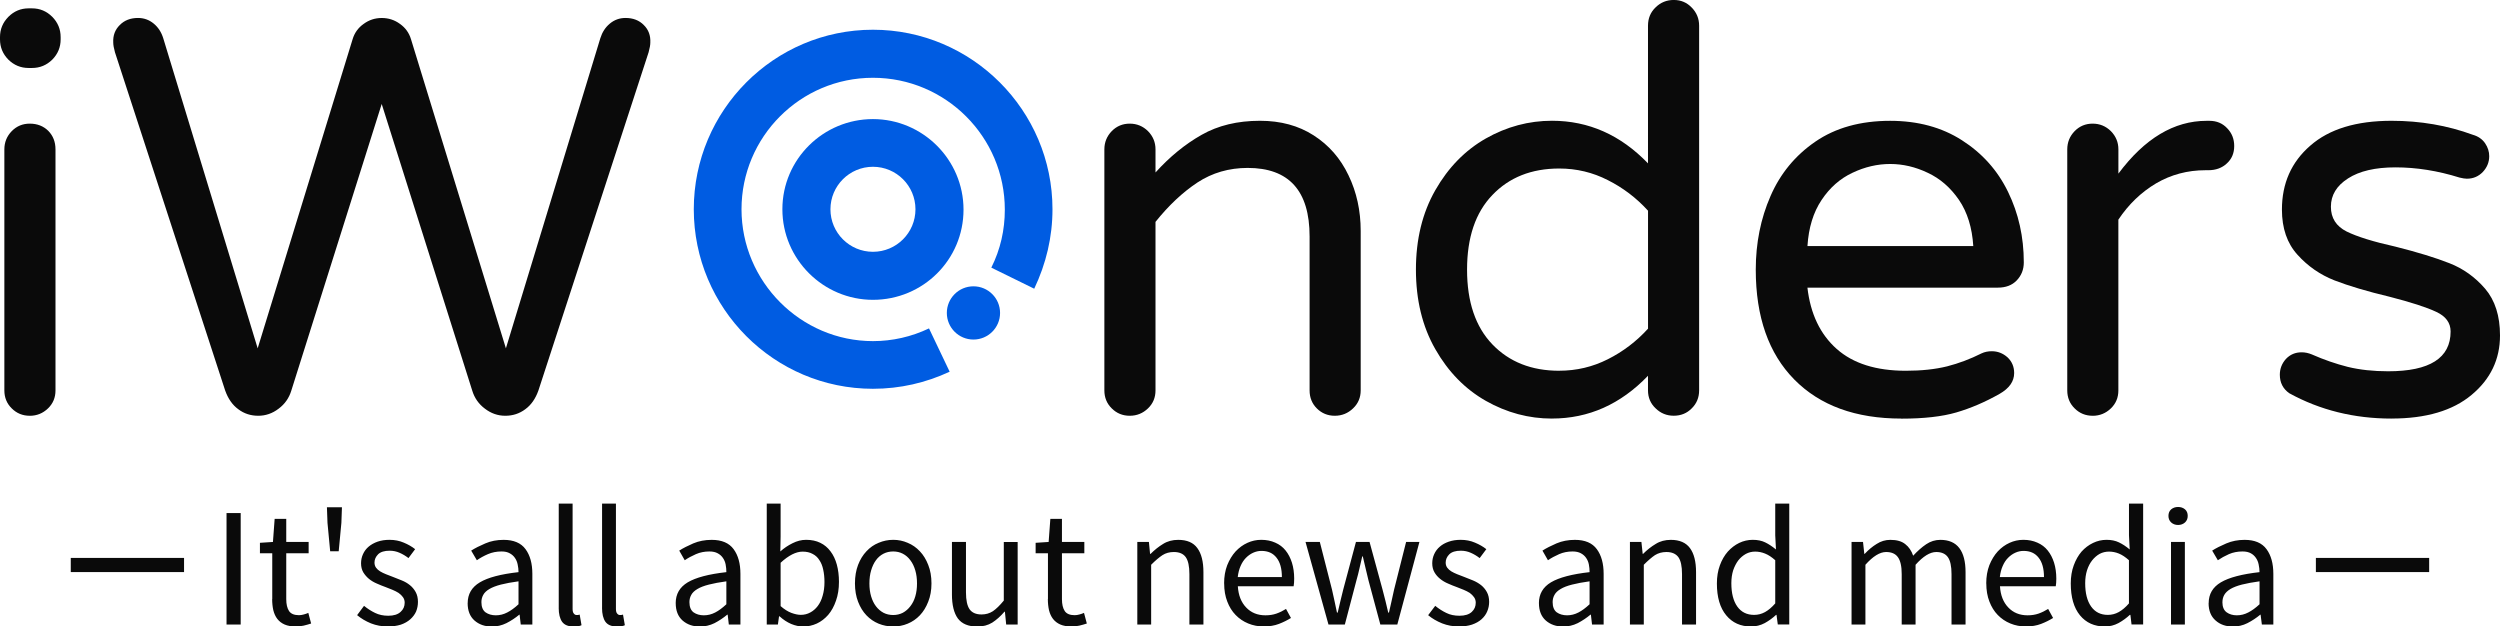
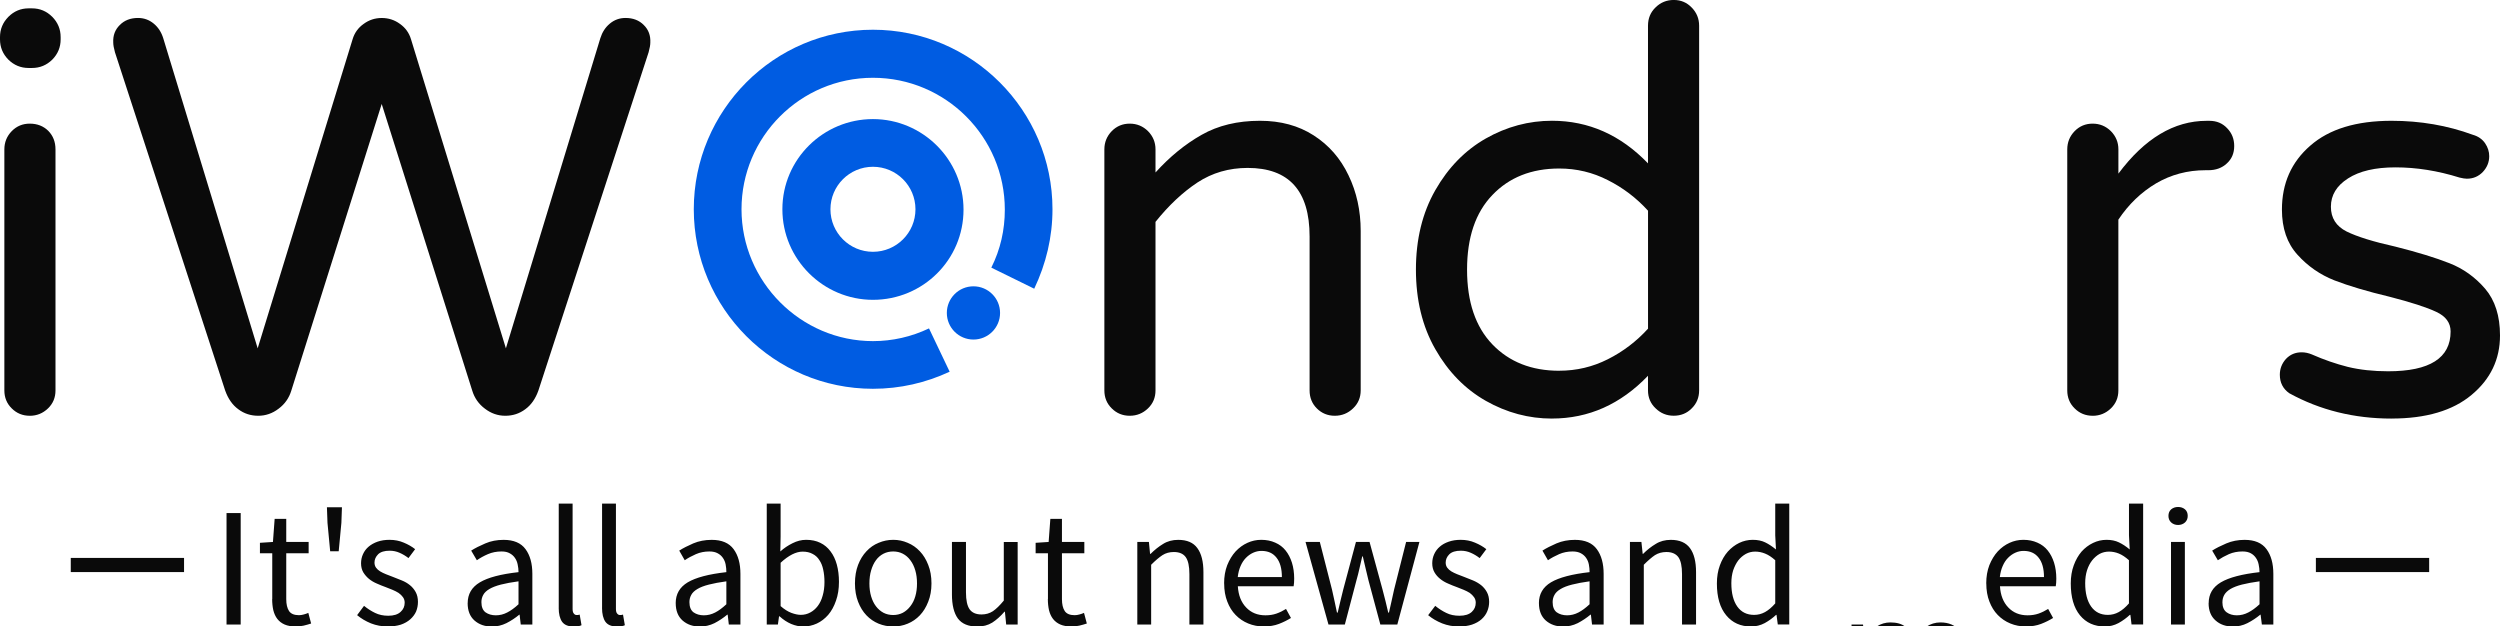
<svg xmlns="http://www.w3.org/2000/svg" id="Layer_2" data-name="Layer 2" viewBox="0 0 762.7 191.13">
  <defs>
    <style>
      .cls-1 {
        fill: rgba(0, 92, 226, 0);
      }

      .cls-2 {
        fill: #005ce2;
      }

      .cls-3 {
        fill: #0a0a0a;
      }
    </style>
  </defs>
  <g id="Layer_1-2" data-name="Layer 1">
    <g>
      <g>
        <path class="cls-3" d="M8.73,20.74c-2.39,0-4.45-.85-6.18-2.55-1.7-1.73-2.55-3.79-2.55-6.18h0v-.69c0-2.39.85-4.45,2.55-6.18,1.73-1.73,3.79-2.59,6.18-2.59h1.04c2.39,0,4.45.86,6.18,2.59,1.7,1.73,2.55,3.79,2.55,6.18h0v.69c0,2.39-.85,4.45-2.55,6.18-1.73,1.7-3.79,2.55-6.18,2.55h-1.04ZM9.07,126.84c-2.16,0-3.99-.75-5.49-2.25-1.5-1.47-2.25-3.3-2.25-5.49h0V45.58c0-2.16.75-4.02,2.25-5.57,1.5-1.53,3.33-2.29,5.49-2.29h0c2.28,0,4.16.73,5.66,2.2,1.47,1.5,2.2,3.38,2.2,5.66h0v73.53c0,2.19-.76,4.02-2.29,5.49-1.56,1.5-3.41,2.25-5.57,2.25h0Z" />
        <path class="cls-3" d="M78.79,126.84c-2.3,0-4.33-.66-6.09-1.99-1.79-1.3-3.12-3.21-4.02-5.75h0L35.07,15.94c-.35-1.27-.52-2.25-.52-2.94h0c-.12-2.16.55-3.95,1.99-5.36,1.41-1.44,3.27-2.16,5.57-2.16h0c1.81,0,3.41.58,4.8,1.73,1.35,1.12,2.32,2.61,2.89,4.45h0l28.81,94.61L107.56,12.01c.58-1.96,1.7-3.53,3.37-4.71,1.64-1.21,3.48-1.81,5.53-1.81h0c2.07,0,3.93.6,5.57,1.81,1.67,1.18,2.79,2.75,3.37,4.71h0l28.94,94.26,28.81-94.61c.58-1.84,1.54-3.33,2.89-4.45,1.38-1.15,2.98-1.73,4.8-1.73h0c2.3,0,4.16.72,5.57,2.16,1.44,1.41,2.1,3.2,1.99,5.36h0c0,.69-.17,1.67-.52,2.94h0l-33.61,103.16c-.89,2.53-2.23,4.45-4.02,5.75-1.76,1.32-3.79,1.99-6.09,1.99h0c-2.28,0-4.35-.72-6.22-2.16-1.9-1.41-3.2-3.27-3.89-5.57h0l-27.6-87.39-27.56,87.39c-.69,2.3-1.99,4.16-3.89,5.57-1.87,1.44-3.95,2.16-6.22,2.16h0Z" />
        <g>
-           <rect class="cls-1" x="211.67" y="9.07" width="109.43" height="109.54" />
          <path class="cls-2" d="M266.32,91.47c-15.15,0-27.63-12.36-27.63-27.63s12.48-27.51,27.63-27.51,27.63,12.36,27.63,27.63-12.36,27.51-27.63,27.51ZM266.32,50.88c-7.15,0-12.97,5.81-12.97,12.97s5.81,12.97,12.97,12.97,12.97-5.81,12.97-12.97-5.81-12.97-12.97-12.97h0Z" />
          <circle class="cls-2" cx="296.98" cy="95.47" r="8.12" />
          <path class="cls-2" d="M266.32,118.61c-30.18,0-54.66-24.6-54.66-54.77s24.49-54.77,54.66-54.77,54.77,24.6,54.77,54.77c0,8.48-1.94,16.6-5.57,24.24l-13.09-6.43c2.79-5.57,4.12-11.51,4.12-17.69,0-22.18-18.05-40.23-40.23-40.23s-40.1,18.05-40.1,40.11,18.05,40.23,40.11,40.23c5.91,0,11.75-1.33,17.09-3.88l6.3,13.21c-7.27,3.39-15.14,5.21-23.39,5.21h0Z" />
        </g>
        <path class="cls-3" d="M344.66,126.84c-2.16,0-3.99-.75-5.49-2.25-1.5-1.47-2.25-3.3-2.25-5.49h0V45.58c0-2.16.75-4.02,2.25-5.57,1.5-1.53,3.33-2.29,5.49-2.29h0c2.16,0,4.02.76,5.57,2.29,1.53,1.56,2.29,3.41,2.29,5.57h0v7.04c4.35-4.81,9.04-8.64,14.08-11.49,5.01-2.85,10.94-4.28,17.8-4.28h0c6.31,0,11.76,1.48,16.37,4.45,4.64,2.97,8.18,7.03,10.63,12.18,2.48,5.13,3.72,10.79,3.72,16.98h0v48.64c0,2.19-.78,4.02-2.33,5.49-1.56,1.5-3.41,2.25-5.57,2.25h0c-2.16,0-3.99-.75-5.49-2.25-1.47-1.47-2.2-3.3-2.2-5.49h0v-46.96c0-13.94-6.29-20.91-18.88-20.91h0c-5.7,0-10.81,1.48-15.34,4.45-4.52,3-8.78,7-12.79,12.01h0v51.41c0,2.19-.76,4.02-2.29,5.49-1.56,1.5-3.41,2.25-5.57,2.25h0Z" />
        <path class="cls-3" d="M473.48,127.7c-7.08,0-13.81-1.8-20.17-5.4-6.34-3.6-11.48-8.86-15.42-15.77-3.95-6.91-5.92-15-5.92-24.28h0c0-9.24,1.97-17.32,5.92-24.24,3.95-6.91,9.09-12.17,15.42-15.77,6.36-3.6,13.09-5.4,20.17-5.4h0c11.17,0,20.94,4.33,29.29,13h0V7.86c0-2.28.78-4.15,2.33-5.62,1.53-1.5,3.37-2.25,5.53-2.25h0c2.19,0,4.02.78,5.49,2.33,1.5,1.53,2.25,3.37,2.25,5.53h0v111.24c0,2.19-.75,4.02-2.25,5.49-1.47,1.5-3.3,2.25-5.49,2.25h0c-2.16,0-4-.75-5.53-2.25-1.56-1.47-2.33-3.3-2.33-5.49h0v-4.45c-8.35,8.7-18.12,13.05-29.29,13.05h0ZM475.69,113.1c5.27,0,10.21-1.17,14.82-3.5,4.64-2.33,8.73-5.44,12.27-9.33h0v-35.99c-3.54-3.89-7.63-7-12.27-9.33-4.61-2.36-9.55-3.54-14.82-3.54h0c-8.44,0-15.24,2.69-20.39,8.08-5.16,5.36-7.73,12.95-7.73,22.77h0c0,9.85,2.58,17.45,7.73,22.81,5.16,5.36,11.95,8.04,20.39,8.04h0Z" />
-         <path class="cls-3" d="M580.06,127.7c-13.94,0-24.83-3.97-32.66-11.92-7.83-7.95-11.75-19.12-11.75-33.52h0c0-8.09,1.5-15.57,4.49-22.42,2.97-6.85,7.53-12.4,13.69-16.63s13.77-6.35,22.81-6.35h0c8.44,0,15.74,1.97,21.9,5.92,6.19,3.95,10.89,9.2,14.08,15.77,3.2,6.57,4.8,13.74,4.8,21.51h0c0,2.16-.72,3.99-2.16,5.49-1.41,1.47-3.33,2.2-5.75,2.2h-58.1c.92,8.01,3.9,14.24,8.94,18.71,5.01,4.44,12.04,6.65,21.08,6.65h0c4.78,0,8.97-.45,12.57-1.34,3.6-.92,7.11-2.25,10.54-3.97h0c.92-.43,1.96-.65,3.11-.65h0c1.81,0,3.41.62,4.8,1.86,1.35,1.27,2.03,2.87,2.03,4.8h0c0,2.53-1.48,4.65-4.45,6.35h0c-4.44,2.51-8.83,4.39-13.18,5.66-4.35,1.27-9.95,1.9-16.8,1.9h0ZM551.42,75.08h50.59c-.35-5.62-1.8-10.31-4.36-14.08-2.59-3.77-5.77-6.54-9.55-8.29-3.74-1.79-7.56-2.68-11.45-2.68h0c-3.89,0-7.72.89-11.49,2.68-3.77,1.76-6.91,4.52-9.42,8.29-2.53,3.77-3.97,8.47-4.32,14.08h0Z" />
        <path class="cls-3" d="M638.42,126.84c-2.16,0-3.99-.75-5.49-2.25-1.5-1.47-2.25-3.3-2.25-5.49h0V45.58c0-2.16.75-4.02,2.25-5.57,1.5-1.53,3.33-2.29,5.49-2.29h0c2.16,0,4.02.76,5.57,2.29,1.53,1.56,2.29,3.41,2.29,5.57h0v7.39c8.01-10.74,16.98-16.11,26.91-16.11h.86c2.19,0,3.99.75,5.4,2.25,1.44,1.47,2.16,3.28,2.16,5.44h0c0,2.19-.75,3.96-2.25,5.31-1.47,1.38-3.36,2.07-5.66,2.07h-.86c-5.47,0-10.5,1.34-15.08,4.02-4.55,2.71-8.38,6.39-11.49,11.06h0v52.1c0,2.19-.76,4.02-2.29,5.49-1.56,1.5-3.41,2.25-5.57,2.25h0Z" />
        <path class="cls-3" d="M729.61,127.7c-11.43,0-21.83-2.58-31.19-7.73h0c-1.93-1.35-2.89-3.24-2.89-5.66h0c0-1.81.62-3.41,1.86-4.8,1.27-1.35,2.87-2.03,4.8-2.03h0c1.04,0,2.07.22,3.11.65h0c3.66,1.61,7.32,2.88,10.97,3.8,3.66.89,7.76,1.34,12.31,1.34h0c12.7,0,19.05-4.05,19.05-12.14h0c0-2.65-1.47-4.65-4.41-6-2.91-1.38-7.68-2.92-14.3-4.62h0c-6.74-1.61-12.31-3.27-16.72-4.97-4.38-1.73-8.14-4.33-11.28-7.82-3.17-3.48-4.75-8.08-4.75-13.78h0c0-8.01,2.89-14.52,8.68-19.53,5.76-5.04,14.01-7.56,24.75-7.56h0c8.81,0,17.09,1.43,24.84,4.28h0c1.61.46,2.85,1.32,3.72,2.59.84,1.24,1.25,2.55,1.25,3.93h0c0,1.81-.65,3.41-1.94,4.8-1.32,1.38-2.95,2.07-4.88,2.07h0c-.58,0-1.32-.12-2.25-.35h0c-6.62-2.07-13.13-3.11-19.53-3.11h0c-6.16,0-10.99,1.12-14.47,3.37-3.48,2.22-5.23,5.1-5.23,8.64h0c0,3.43,1.6,5.95,4.8,7.56,3.2,1.58,8.16,3.12,14.9,4.62h0c6.74,1.7,12.23,3.38,16.46,5.05,4.2,1.64,7.83,4.23,10.89,7.78,3.02,3.54,4.54,8.29,4.54,14.26h0c0,7.29-2.89,13.33-8.68,18.14-5.76,4.81-13.9,7.21-24.41,7.21h0Z" />
      </g>
      <g>
        <rect class="cls-3" x="21.59" y="170.21" width="34.56" height="4.32" />
        <rect class="cls-3" x="706.53" y="170.21" width="34.56" height="4.32" />
-         <path class="cls-3" d="M69.11,190.53v-34h4.32v34h-4.32ZM83.06,182.75v-13.95h-3.76v-3.2l3.97-.26.52-7.04h3.54v7.04h6.83v3.46h-6.83v14c0,1.56.29,2.76.86,3.63.58.84,1.58,1.25,3.02,1.25h0c.46,0,.95-.07,1.47-.22.52-.14.98-.3,1.38-.48h0l.86,3.24c-.69.23-1.45.45-2.29.65-.81.17-1.6.26-2.38.26h0c-1.35,0-2.49-.2-3.41-.6-.92-.4-1.67-.98-2.25-1.73-.55-.72-.95-1.6-1.21-2.64-.23-1.04-.35-2.17-.35-3.41h0ZM100.73,168.19l-.82-8.68-.17-4.75h4.58l-.17,4.75-.82,8.68h-2.59ZM108.94,187.68l2.12-2.85c1.09.89,2.22,1.61,3.37,2.16,1.18.58,2.52.86,4.02.86h0c1.67,0,2.92-.39,3.76-1.17.84-.75,1.25-1.68,1.25-2.81h0c0-.63-.17-1.2-.52-1.68s-.79-.92-1.34-1.3c-.55-.35-1.17-.66-1.86-.95-.69-.26-1.38-.53-2.07-.82h0c-.89-.32-1.79-.68-2.68-1.08-.89-.37-1.7-.85-2.42-1.43-.69-.58-1.27-1.24-1.73-1.99-.46-.78-.69-1.7-.69-2.76h0c0-1.01.2-1.94.6-2.81.4-.89.98-1.66,1.73-2.29.75-.63,1.66-1.14,2.72-1.51,1.07-.37,2.28-.56,3.63-.56h0c1.58,0,3.04.29,4.36.86,1.32.55,2.48,1.21,3.46,1.99h0l-2.03,2.72c-.86-.66-1.76-1.2-2.68-1.6-.95-.43-1.97-.65-3.07-.65h0c-1.58,0-2.75.36-3.5,1.08-.75.75-1.12,1.6-1.12,2.55h0c0,.6.16,1.12.48,1.56.32.43.73.81,1.25,1.12s1.11.6,1.77.86c.69.26,1.4.53,2.12.82h0c.89.35,1.8.71,2.72,1.08.92.37,1.74.85,2.46,1.43.72.58,1.31,1.28,1.77,2.12s.69,1.83.69,2.98h0c0,1.04-.19,2.02-.56,2.94-.4.89-.99,1.68-1.77,2.38-.78.69-1.74,1.24-2.89,1.64-1.18.37-2.51.56-3.97.56h0c-1.81,0-3.53-.32-5.14-.95-1.61-.66-3.02-1.5-4.23-2.51h0ZM142.68,184.01h0c0-2.76,1.24-4.88,3.72-6.35,2.45-1.47,6.38-2.51,11.79-3.11h0c0-.78-.09-1.56-.26-2.33-.14-.75-.42-1.41-.82-1.99-.4-.6-.94-1.08-1.6-1.43-.63-.37-1.47-.56-2.51-.56h0c-1.5,0-2.88.27-4.15.82-1.27.55-2.39,1.17-3.37,1.86h0l-1.73-2.94c1.18-.75,2.62-1.48,4.32-2.2,1.67-.72,3.53-1.08,5.57-1.08h0c3.08,0,5.31.95,6.7,2.85,1.38,1.87,2.07,4.38,2.07,7.52h0v15.47h-3.54l-.35-3.02h-.09c-1.21,1.01-2.52,1.87-3.93,2.59-1.41.69-2.89,1.04-4.45,1.04h0c-2.13,0-3.9-.62-5.31-1.86-1.38-1.24-2.07-3-2.07-5.27ZM146.87,183.7h0c0,1.44.42,2.48,1.25,3.11.86.6,1.92.91,3.15.91h0c1.21,0,2.36-.29,3.46-.86,1.09-.55,2.25-1.38,3.46-2.51h0v-7c-2.13.29-3.92.62-5.36.99-1.44.37-2.61.82-3.5,1.34-.89.52-1.53,1.12-1.9,1.81-.37.66-.56,1.4-.56,2.2ZM170.46,185.43v-31.8h4.23v32.14c0,.69.13,1.17.39,1.43.23.29.5.43.82.43h.39c.12,0,.3-.04.56-.13h0l.56,3.24c-.29.14-.62.24-.99.3-.37.06-.86.09-1.47.09h0c-1.61,0-2.76-.48-3.46-1.43-.69-.98-1.04-2.4-1.04-4.28h0ZM183.68,185.43v-31.8h4.23v32.14c0,.69.13,1.17.39,1.43.23.29.5.43.82.43h.39c.12,0,.3-.04.56-.13h0l.56,3.24c-.29.14-.62.24-.99.3-.37.06-.86.09-1.47.09h0c-1.61,0-2.76-.48-3.46-1.43-.69-.98-1.04-2.4-1.04-4.28h0ZM206.14,184.01h0c0-2.76,1.22-4.88,3.67-6.35,2.48-1.47,6.41-2.51,11.79-3.11h0c0-.78-.07-1.56-.22-2.33-.14-.75-.42-1.41-.82-1.99-.4-.6-.94-1.08-1.6-1.43-.66-.37-1.51-.56-2.55-.56h0c-1.47,0-2.84.27-4.1.82-1.27.55-2.4,1.17-3.41,1.86h0l-1.68-2.94c1.18-.75,2.61-1.48,4.28-2.2,1.7-.72,3.57-1.08,5.62-1.08h0c3.08,0,5.31.95,6.7,2.85,1.38,1.87,2.07,4.38,2.07,7.52h0v15.47h-3.54l-.35-3.02h-.13c-1.21,1.01-2.51,1.87-3.89,2.59-1.41.69-2.89,1.04-4.45,1.04h0c-2.13,0-3.9-.62-5.31-1.86-1.38-1.24-2.07-3-2.07-5.27ZM210.33,183.7h0c0,1.44.42,2.48,1.25,3.11.86.6,1.92.91,3.15.91h0c1.21,0,2.36-.29,3.46-.86,1.07-.55,2.2-1.38,3.41-2.51h0v-7c-2.1.29-3.87.62-5.31.99-1.47.37-2.64.82-3.5,1.34-.89.52-1.53,1.12-1.9,1.81-.37.66-.56,1.4-.56,2.2ZM233.92,190.53v-36.89h4.23v10.02l-.09,4.58c1.12-1.01,2.36-1.84,3.72-2.51,1.35-.69,2.74-1.04,4.15-1.04h0c1.64,0,3.08.3,4.32.91,1.24.6,2.28,1.47,3.11,2.59.86,1.12,1.51,2.48,1.94,4.06.43,1.58.65,3.34.65,5.27h0c0,2.13-.3,4.05-.91,5.75-.58,1.7-1.37,3.14-2.38,4.32-1.01,1.15-2.16,2.03-3.46,2.64-1.32.6-2.71.91-4.15.91h0c-1.18,0-2.4-.26-3.67-.78-1.27-.55-2.45-1.32-3.54-2.33h-.17l-.35,2.51h-3.41ZM238.15,171.69v13.22c1.12.98,2.22,1.67,3.28,2.07,1.09.4,2.06.6,2.89.6h0c1.04,0,2-.24,2.89-.73.86-.46,1.61-1.11,2.25-1.94.66-.86,1.17-1.92,1.51-3.15.37-1.24.56-2.64.56-4.19h0c0-1.38-.13-2.65-.39-3.8-.23-1.12-.62-2.09-1.17-2.89-.52-.84-1.21-1.47-2.07-1.9-.84-.46-1.84-.69-3.02-.69h0c-2.04,0-4.29,1.14-6.74,3.41h0ZM260.83,178h0c0-2.13.32-4.02.95-5.66.63-1.64,1.48-3.02,2.55-4.15,1.07-1.15,2.3-2.02,3.72-2.59,1.41-.6,2.89-.91,4.45-.91h0c1.56,0,3.02.3,4.41.91,1.41.58,2.65,1.44,3.72,2.59,1.07,1.12,1.92,2.51,2.55,4.15.66,1.64.99,3.53.99,5.66h0c0,2.07-.33,3.93-.99,5.57-.63,1.64-1.48,3.02-2.55,4.15-1.07,1.12-2.3,1.97-3.72,2.55-1.38.58-2.85.86-4.41.86h0c-1.56,0-3.04-.29-4.45-.86-1.41-.58-2.65-1.43-3.72-2.55-1.07-1.12-1.92-2.51-2.55-4.15-.63-1.64-.95-3.5-.95-5.57ZM265.24,178h0c0,1.44.17,2.75.52,3.93.35,1.18.84,2.19,1.47,3.02.63.84,1.4,1.5,2.29,1.99.89.46,1.89.69,2.98.69h0c1.07,0,2.04-.23,2.94-.69.89-.49,1.66-1.15,2.29-1.99.66-.84,1.17-1.84,1.51-3.02.35-1.18.52-2.49.52-3.93h0c0-1.47-.17-2.79-.52-3.97-.35-1.21-.85-2.25-1.51-3.11-.63-.86-1.4-1.53-2.29-1.99-.89-.46-1.87-.69-2.94-.69h0c-1.09,0-2.09.23-2.98.69s-1.66,1.12-2.29,1.99c-.63.86-1.12,1.9-1.47,3.11-.35,1.18-.52,2.51-.52,3.97ZM290.42,181.28v-15.94h4.28v15.38c0,2.39.37,4.12,1.12,5.18.75,1.04,1.96,1.56,3.63,1.56h0c1.3,0,2.45-.33,3.46-.99,1.01-.69,2.12-1.77,3.33-3.24h0v-17.88h4.23v25.19h-3.5l-.39-3.93h-.13c-1.18,1.38-2.42,2.49-3.72,3.33-1.3.81-2.82,1.21-4.58,1.21h0c-2.71,0-4.68-.82-5.92-2.46-1.21-1.67-1.81-4.13-1.81-7.39h0ZM319.71,182.75v-13.95h-3.76v-3.2l3.97-.26.52-7.04h3.54v7.04h6.83v3.46h-6.83v14c0,1.56.29,2.76.86,3.63.58.84,1.58,1.25,3.02,1.25h0c.46,0,.95-.07,1.47-.22.52-.14.98-.3,1.38-.48h0l.86,3.24c-.69.23-1.45.45-2.29.65-.81.17-1.6.26-2.38.26h0c-1.35,0-2.49-.2-3.41-.6s-1.67-.98-2.25-1.73c-.55-.72-.95-1.6-1.21-2.64-.23-1.04-.35-2.17-.35-3.41h0ZM346.97,190.53v-25.19h3.54l.35,3.63h.17c1.21-1.21,2.48-2.22,3.8-3.02,1.32-.84,2.87-1.25,4.62-1.25h0c2.68,0,4.62.84,5.83,2.51,1.24,1.67,1.86,4.12,1.86,7.34h0v15.98h-4.28v-15.38c0-2.39-.37-4.12-1.12-5.18-.75-1.04-1.96-1.56-3.63-1.56h0c-1.32,0-2.48.32-3.46.95-1.01.66-2.16,1.64-3.46,2.94h0v18.23h-4.23ZM373.45,178h0c0-2.07.32-3.93.95-5.57.66-1.64,1.51-3.04,2.55-4.19,1.07-1.15,2.28-2.03,3.63-2.64,1.32-.6,2.72-.91,4.19-.91h0c1.58,0,3.01.29,4.28.86,1.27.55,2.32,1.34,3.15,2.38.84,1.04,1.48,2.28,1.94,3.72.46,1.47.69,3.1.69,4.88h0c0,.92-.06,1.7-.17,2.33h-17.02c.17,2.74,1.02,4.9,2.55,6.48,1.5,1.58,3.46,2.38,5.88,2.38h0c1.21,0,2.32-.17,3.33-.52,1.04-.37,2.02-.85,2.94-1.43h0l1.51,2.76c-1.12.69-2.35,1.3-3.67,1.81-1.35.52-2.89.78-4.62.78h0c-1.7,0-3.28-.3-4.75-.91-1.47-.6-2.75-1.47-3.84-2.59-1.09-1.12-1.94-2.49-2.55-4.1-.63-1.61-.95-3.46-.95-5.53ZM377.6,176.06h13.48c0-2.59-.55-4.56-1.64-5.92-1.07-1.38-2.59-2.07-4.58-2.07h0c-.89,0-1.74.19-2.55.56-.81.37-1.54.89-2.2,1.56s-1.21,1.5-1.64,2.51c-.43.98-.72,2.1-.86,3.37h0ZM405.29,190.53l-7-25.19h4.36l3.72,14.56c.29,1.21.55,2.39.78,3.54.26,1.12.5,2.28.73,3.46h.22c.26-1.18.53-2.35.82-3.5s.58-2.32.86-3.5h0l3.89-14.56h4.15l3.97,14.56c.29,1.21.59,2.39.91,3.54.29,1.12.56,2.28.82,3.46h.22c.29-1.18.55-2.33.78-3.46.26-1.15.52-2.33.78-3.54h0l3.67-14.56h4.06l-6.74,25.19h-5.18l-3.63-13.52c-.32-1.21-.6-2.4-.86-3.59-.26-1.18-.55-2.4-.86-3.67h-.17c-.29,1.27-.58,2.51-.86,3.72-.26,1.18-.56,2.38-.91,3.59h0l-3.54,13.48h-4.97ZM435.7,187.68l2.16-2.85c1.09.89,2.22,1.61,3.37,2.16,1.15.58,2.49.86,4.02.86h0c1.67,0,2.92-.39,3.76-1.17.81-.75,1.21-1.68,1.21-2.81h0c0-.63-.17-1.2-.52-1.68s-.78-.92-1.3-1.3c-.55-.35-1.17-.66-1.86-.95-.69-.26-1.38-.53-2.07-.82h0c-.89-.32-1.79-.68-2.68-1.08-.89-.37-1.7-.85-2.42-1.43-.72-.58-1.3-1.24-1.73-1.99-.46-.78-.69-1.7-.69-2.76h0c0-1.01.2-1.94.6-2.81.4-.89.98-1.66,1.73-2.29.72-.63,1.63-1.14,2.72-1.51,1.07-.37,2.28-.56,3.63-.56h0c1.58,0,3.04.29,4.36.86,1.32.55,2.48,1.21,3.46,1.99h0l-2.03,2.72c-.86-.66-1.76-1.2-2.68-1.6-.95-.43-1.97-.65-3.07-.65h0c-1.58,0-2.75.36-3.5,1.08-.75.75-1.12,1.6-1.12,2.55h0c0,.6.16,1.12.48,1.56.32.43.73.81,1.25,1.12s1.11.6,1.77.86c.66.26,1.37.53,2.12.82h0c.89.35,1.8.71,2.72,1.08.89.37,1.71.85,2.46,1.43.72.58,1.31,1.28,1.77,2.12.46.84.69,1.83.69,2.98h0c0,1.04-.2,2.02-.6,2.94-.37.89-.95,1.68-1.73,2.38-.78.69-1.76,1.24-2.94,1.64-1.15.37-2.46.56-3.93.56h0c-1.81,0-3.53-.32-5.14-.95-1.64-.66-3.07-1.5-4.28-2.51h0ZM469.49,184.01h0c0-2.76,1.22-4.88,3.67-6.35,2.48-1.47,6.41-2.51,11.79-3.11h0c0-.78-.07-1.56-.22-2.33-.14-.75-.42-1.41-.82-1.99-.4-.6-.94-1.08-1.6-1.43-.66-.37-1.51-.56-2.55-.56h0c-1.47,0-2.84.27-4.1.82-1.27.55-2.4,1.17-3.41,1.86h0l-1.68-2.94c1.18-.75,2.61-1.48,4.28-2.2,1.7-.72,3.57-1.08,5.62-1.08h0c3.08,0,5.31.95,6.7,2.85,1.38,1.87,2.07,4.38,2.07,7.52h0v15.47h-3.54l-.35-3.02h-.13c-1.21,1.01-2.51,1.87-3.89,2.59-1.41.69-2.89,1.04-4.45,1.04h0c-2.13,0-3.9-.62-5.31-1.86-1.38-1.24-2.07-3-2.07-5.27ZM473.68,183.7h0c0,1.44.42,2.48,1.25,3.11.86.6,1.92.91,3.15.91h0c1.21,0,2.36-.29,3.46-.86,1.07-.55,2.2-1.38,3.41-2.51h0v-7c-2.1.29-3.87.62-5.31.99-1.47.37-2.64.82-3.5,1.34-.89.52-1.53,1.12-1.9,1.81-.37.66-.56,1.4-.56,2.2ZM497.26,190.53v-25.19h3.5l.39,3.63h.13c1.21-1.21,2.49-2.22,3.84-3.02,1.32-.84,2.87-1.25,4.62-1.25h0c2.65,0,4.59.84,5.83,2.51,1.24,1.67,1.86,4.12,1.86,7.34h0v15.98h-4.28v-15.38c0-2.39-.37-4.12-1.12-5.18-.78-1.04-1.99-1.56-3.63-1.56h0c-1.32,0-2.49.32-3.5.95-.98.66-2.12,1.64-3.41,2.94h0v18.23h-4.23ZM523.79,178h0c0-2.04.3-3.89.91-5.53.6-1.64,1.41-3.04,2.42-4.19,1.01-1.12,2.16-2,3.46-2.64,1.32-.63,2.71-.95,4.15-.95h0c1.47,0,2.74.26,3.8.78,1.07.52,2.16,1.24,3.28,2.16h0l-.22-4.32v-9.68h4.28v36.89h-3.5l-.39-2.94h-.13c-1.01.95-2.16,1.79-3.46,2.51-1.3.69-2.69,1.04-4.19,1.04h0c-3.17,0-5.69-1.14-7.56-3.41-1.9-2.28-2.85-5.52-2.85-9.72ZM528.2,177.91h0c0,3.05.6,5.43,1.81,7.13,1.21,1.7,2.92,2.55,5.14,2.55h0c1.18,0,2.29-.29,3.33-.86,1.04-.58,2.07-1.45,3.11-2.64h0v-13.18c-1.07-.95-2.1-1.63-3.11-2.03-.98-.4-1.99-.6-3.02-.6h0c-1.01,0-1.94.23-2.81.69-.89.49-1.67,1.15-2.33,1.99-.63.84-1.15,1.84-1.56,3.02-.37,1.18-.56,2.49-.56,3.93ZM564.87,190.53v-25.19h3.5l.39,3.63h.13c1.12-1.21,2.33-2.22,3.63-3.02,1.3-.84,2.69-1.25,4.19-1.25h0c1.96,0,3.47.43,4.54,1.3,1.09.84,1.9,2.02,2.42,3.54h0c1.32-1.44,2.65-2.61,3.97-3.5s2.76-1.34,4.32-1.34h0c2.59,0,4.52.84,5.79,2.51,1.27,1.67,1.9,4.12,1.9,7.34h0v15.98h-4.28v-15.38c0-2.39-.37-4.12-1.12-5.18-.75-1.04-1.93-1.56-3.54-1.56h0c-1.9,0-4,1.3-6.31,3.89h0v18.23h-4.23v-15.38c0-2.39-.39-4.12-1.17-5.18-.75-1.04-1.94-1.56-3.59-1.56h0c-1.9,0-4,1.3-6.31,3.89h0v18.23h-4.23ZM605.96,178h0c0-2.07.32-3.93.95-5.57.66-1.64,1.51-3.04,2.55-4.19,1.07-1.15,2.28-2.03,3.63-2.64,1.32-.6,2.72-.91,4.19-.91h0c1.58,0,3.01.29,4.28.86,1.27.55,2.32,1.34,3.15,2.38.84,1.04,1.48,2.28,1.94,3.72.46,1.47.69,3.1.69,4.88h0c0,.92-.06,1.7-.17,2.33h-17.02c.17,2.74,1.02,4.9,2.55,6.48,1.5,1.58,3.46,2.38,5.88,2.38h0c1.21,0,2.32-.17,3.33-.52,1.04-.37,2.02-.85,2.94-1.43h0l1.51,2.76c-1.12.69-2.35,1.3-3.67,1.81-1.35.52-2.89.78-4.62.78h0c-1.7,0-3.28-.3-4.75-.91-1.47-.6-2.75-1.47-3.84-2.59-1.09-1.12-1.94-2.49-2.55-4.1-.63-1.61-.95-3.46-.95-5.53ZM610.1,176.06h13.48c0-2.59-.55-4.56-1.64-5.92-1.07-1.38-2.59-2.07-4.58-2.07h0c-.89,0-1.74.19-2.55.56-.81.37-1.54.89-2.2,1.56-.66.66-1.21,1.5-1.64,2.51-.43.98-.72,2.1-.86,3.37h0ZM631.75,178h0c0-2.04.3-3.89.91-5.53.6-1.64,1.4-3.04,2.38-4.19,1.01-1.12,2.17-2,3.5-2.64,1.3-.63,2.68-.95,4.15-.95h0c1.44,0,2.69.26,3.76.78,1.09.52,2.19,1.24,3.28,2.16h0l-.22-4.32v-9.68h4.32v36.89h-3.54l-.35-2.94h-.17c-1.01.95-2.16,1.79-3.46,2.51-1.3.69-2.68,1.04-4.15,1.04h0c-3.2,0-5.73-1.14-7.6-3.41-1.87-2.28-2.81-5.52-2.81-9.72ZM636.15,177.91h0c0,3.05.6,5.43,1.81,7.13,1.21,1.7,2.91,2.55,5.1,2.55h0c1.18,0,2.29-.29,3.33-.86,1.04-.58,2.07-1.45,3.11-2.64h0v-13.18c-1.07-.95-2.09-1.63-3.07-2.03-.98-.4-1.99-.6-3.02-.6h0c-1.01,0-1.96.23-2.85.69-.86.49-1.63,1.15-2.29,1.99-.66.84-1.18,1.84-1.56,3.02-.37,1.18-.56,2.49-.56,3.93ZM664.49,160.16h0c-.84,0-1.54-.26-2.12-.78-.55-.52-.82-1.18-.82-1.99h0c0-.84.27-1.5.82-1.99.58-.49,1.28-.73,2.12-.73h0c.84,0,1.54.24,2.12.73.55.49.82,1.15.82,1.99h0c0,.81-.27,1.47-.82,1.99-.58.52-1.28.78-2.12.78ZM662.33,190.53v-25.19h4.23v25.19h-4.23ZM673.82,184.01h0c0-2.76,1.24-4.88,3.72-6.35s6.41-2.51,11.79-3.11h0c0-.78-.09-1.56-.26-2.33-.14-.75-.42-1.41-.82-1.99-.4-.6-.92-1.08-1.56-1.43-.66-.37-1.51-.56-2.55-.56h0c-1.5,0-2.88.27-4.15.82-1.24.55-2.36,1.17-3.37,1.86h0l-1.73-2.94c1.18-.75,2.62-1.48,4.32-2.2,1.7-.72,3.56-1.08,5.57-1.08h0c3.08,0,5.31.95,6.7,2.85,1.38,1.87,2.07,4.38,2.07,7.52h0v15.47h-3.5l-.39-3.02h-.09c-1.21,1.01-2.52,1.87-3.93,2.59-1.38.69-2.85,1.04-4.41,1.04h0c-2.16,0-3.93-.62-5.31-1.86-1.41-1.24-2.12-3-2.12-5.27ZM678.01,183.7h0c0,1.44.43,2.48,1.3,3.11.84.6,1.87.91,3.11.91h0c1.21,0,2.36-.29,3.46-.86,1.09-.55,2.25-1.38,3.46-2.51h0v-7c-2.1.29-3.89.62-5.36.99-1.44.37-2.61.82-3.5,1.34-.86.52-1.5,1.12-1.9,1.81-.37.66-.56,1.4-.56,2.2Z" />
+         <path class="cls-3" d="M69.11,190.53v-34h4.32v34h-4.32ZM83.06,182.75v-13.95h-3.76v-3.2l3.97-.26.52-7.04h3.54v7.04h6.83v3.46h-6.83v14c0,1.56.29,2.76.86,3.63.58.84,1.58,1.25,3.02,1.25h0c.46,0,.95-.07,1.47-.22.52-.14.98-.3,1.38-.48h0l.86,3.24c-.69.23-1.45.45-2.29.65-.81.17-1.6.26-2.38.26h0c-1.35,0-2.49-.2-3.41-.6-.92-.4-1.67-.98-2.25-1.73-.55-.72-.95-1.6-1.21-2.64-.23-1.04-.35-2.17-.35-3.41h0ZM100.73,168.19l-.82-8.68-.17-4.75h4.58l-.17,4.75-.82,8.68h-2.59ZM108.94,187.68l2.12-2.85c1.09.89,2.22,1.61,3.37,2.16,1.18.58,2.52.86,4.02.86h0c1.67,0,2.92-.39,3.76-1.17.84-.75,1.25-1.68,1.25-2.81h0c0-.63-.17-1.2-.52-1.68s-.79-.92-1.34-1.3c-.55-.35-1.17-.66-1.86-.95-.69-.26-1.38-.53-2.07-.82h0c-.89-.32-1.79-.68-2.68-1.08-.89-.37-1.7-.85-2.42-1.43-.69-.58-1.27-1.24-1.73-1.99-.46-.78-.69-1.7-.69-2.76h0c0-1.01.2-1.94.6-2.81.4-.89.98-1.66,1.73-2.29.75-.63,1.66-1.14,2.72-1.51,1.07-.37,2.28-.56,3.63-.56h0c1.58,0,3.04.29,4.36.86,1.32.55,2.48,1.21,3.46,1.99h0l-2.03,2.72c-.86-.66-1.76-1.2-2.68-1.6-.95-.43-1.97-.65-3.07-.65h0c-1.58,0-2.75.36-3.5,1.08-.75.75-1.12,1.6-1.12,2.55h0c0,.6.16,1.12.48,1.56.32.43.73.81,1.25,1.12s1.11.6,1.77.86c.69.26,1.4.53,2.12.82h0c.89.35,1.8.71,2.72,1.08.92.37,1.74.85,2.46,1.43.72.58,1.31,1.28,1.77,2.12s.69,1.83.69,2.98h0c0,1.04-.19,2.02-.56,2.94-.4.89-.99,1.68-1.77,2.38-.78.69-1.74,1.24-2.89,1.64-1.18.37-2.51.56-3.97.56h0c-1.81,0-3.53-.32-5.14-.95-1.61-.66-3.02-1.5-4.23-2.51h0ZM142.68,184.01h0c0-2.76,1.24-4.88,3.72-6.35,2.45-1.47,6.38-2.51,11.79-3.11h0c0-.78-.09-1.56-.26-2.33-.14-.75-.42-1.41-.82-1.99-.4-.6-.94-1.08-1.6-1.43-.63-.37-1.47-.56-2.51-.56h0c-1.5,0-2.88.27-4.15.82-1.27.55-2.39,1.17-3.37,1.86h0l-1.73-2.94c1.18-.75,2.62-1.48,4.32-2.2,1.67-.72,3.53-1.08,5.57-1.08h0c3.08,0,5.31.95,6.7,2.85,1.38,1.87,2.07,4.38,2.07,7.52h0v15.47h-3.54l-.35-3.02h-.09c-1.21,1.01-2.52,1.87-3.93,2.59-1.41.69-2.89,1.04-4.45,1.04h0c-2.13,0-3.9-.62-5.31-1.86-1.38-1.24-2.07-3-2.07-5.27ZM146.87,183.7h0c0,1.44.42,2.48,1.25,3.11.86.6,1.92.91,3.15.91h0c1.21,0,2.36-.29,3.46-.86,1.09-.55,2.25-1.38,3.46-2.51h0v-7c-2.13.29-3.92.62-5.36.99-1.44.37-2.61.82-3.5,1.34-.89.52-1.53,1.12-1.9,1.81-.37.66-.56,1.4-.56,2.2ZM170.46,185.43v-31.8h4.23v32.14c0,.69.13,1.17.39,1.43.23.29.5.43.82.43h.39c.12,0,.3-.04.56-.13h0l.56,3.24c-.29.14-.62.24-.99.3-.37.06-.86.09-1.47.09h0c-1.61,0-2.76-.48-3.46-1.43-.69-.98-1.04-2.4-1.04-4.28h0ZM183.68,185.43v-31.8h4.23v32.14c0,.69.13,1.17.39,1.43.23.29.5.43.82.43h.39c.12,0,.3-.04.56-.13h0l.56,3.24c-.29.14-.62.24-.99.3-.37.06-.86.09-1.47.09h0c-1.61,0-2.76-.48-3.46-1.43-.69-.98-1.04-2.4-1.04-4.28h0ZM206.14,184.01h0c0-2.76,1.22-4.88,3.67-6.35,2.48-1.47,6.41-2.51,11.79-3.11h0c0-.78-.07-1.56-.22-2.33-.14-.75-.42-1.41-.82-1.99-.4-.6-.94-1.08-1.6-1.43-.66-.37-1.51-.56-2.55-.56h0c-1.47,0-2.84.27-4.1.82-1.27.55-2.4,1.17-3.41,1.86h0l-1.68-2.94c1.18-.75,2.61-1.48,4.28-2.2,1.7-.72,3.57-1.08,5.62-1.08h0c3.08,0,5.31.95,6.7,2.85,1.38,1.87,2.07,4.38,2.07,7.52h0v15.47h-3.54l-.35-3.02h-.13c-1.21,1.01-2.51,1.87-3.89,2.59-1.41.69-2.89,1.04-4.45,1.04h0c-2.13,0-3.9-.62-5.31-1.86-1.38-1.24-2.07-3-2.07-5.27ZM210.33,183.7h0c0,1.44.42,2.48,1.25,3.11.86.6,1.92.91,3.15.91h0c1.21,0,2.36-.29,3.46-.86,1.07-.55,2.2-1.38,3.41-2.51h0v-7c-2.1.29-3.87.62-5.31.99-1.47.37-2.64.82-3.5,1.34-.89.52-1.53,1.12-1.9,1.81-.37.66-.56,1.4-.56,2.2ZM233.92,190.53v-36.89h4.23v10.02l-.09,4.58c1.12-1.01,2.36-1.84,3.72-2.51,1.35-.69,2.74-1.04,4.15-1.04h0c1.64,0,3.08.3,4.32.91,1.24.6,2.28,1.47,3.11,2.59.86,1.12,1.51,2.48,1.94,4.06.43,1.58.65,3.34.65,5.27h0c0,2.13-.3,4.05-.91,5.75-.58,1.7-1.37,3.14-2.38,4.32-1.01,1.15-2.16,2.03-3.46,2.64-1.32.6-2.71.91-4.15.91h0c-1.18,0-2.4-.26-3.67-.78-1.27-.55-2.45-1.32-3.54-2.33h-.17l-.35,2.51h-3.41ZM238.15,171.69v13.22c1.12.98,2.22,1.67,3.28,2.07,1.09.4,2.06.6,2.89.6h0c1.04,0,2-.24,2.89-.73.86-.46,1.61-1.11,2.25-1.94.66-.86,1.17-1.92,1.51-3.15.37-1.24.56-2.64.56-4.19h0c0-1.38-.13-2.65-.39-3.8-.23-1.12-.62-2.09-1.17-2.89-.52-.84-1.21-1.47-2.07-1.9-.84-.46-1.84-.69-3.02-.69h0c-2.04,0-4.29,1.14-6.74,3.41h0ZM260.83,178h0c0-2.13.32-4.02.95-5.66.63-1.64,1.48-3.02,2.55-4.15,1.07-1.15,2.3-2.02,3.72-2.59,1.41-.6,2.89-.91,4.45-.91h0c1.56,0,3.02.3,4.41.91,1.41.58,2.65,1.44,3.72,2.59,1.07,1.12,1.92,2.51,2.55,4.15.66,1.64.99,3.53.99,5.66h0c0,2.07-.33,3.93-.99,5.57-.63,1.64-1.48,3.02-2.55,4.15-1.07,1.12-2.3,1.97-3.72,2.55-1.38.58-2.85.86-4.41.86h0c-1.56,0-3.04-.29-4.45-.86-1.41-.58-2.65-1.43-3.72-2.55-1.07-1.12-1.92-2.51-2.55-4.15-.63-1.64-.95-3.5-.95-5.57ZM265.24,178h0c0,1.44.17,2.75.52,3.93.35,1.18.84,2.19,1.47,3.02.63.84,1.4,1.5,2.29,1.99.89.46,1.89.69,2.98.69h0c1.07,0,2.04-.23,2.94-.69.89-.49,1.66-1.15,2.29-1.99.66-.84,1.17-1.84,1.51-3.02.35-1.18.52-2.49.52-3.93h0c0-1.47-.17-2.79-.52-3.97-.35-1.21-.85-2.25-1.51-3.11-.63-.86-1.4-1.53-2.29-1.99-.89-.46-1.87-.69-2.94-.69h0c-1.09,0-2.09.23-2.98.69s-1.66,1.12-2.29,1.99c-.63.86-1.12,1.9-1.47,3.11-.35,1.18-.52,2.51-.52,3.97ZM290.42,181.28v-15.94h4.28v15.38c0,2.39.37,4.12,1.12,5.18.75,1.04,1.96,1.56,3.63,1.56h0c1.3,0,2.45-.33,3.46-.99,1.01-.69,2.12-1.77,3.33-3.24h0v-17.88h4.23v25.19h-3.5l-.39-3.93h-.13c-1.18,1.38-2.42,2.49-3.72,3.33-1.3.81-2.82,1.21-4.58,1.21h0c-2.71,0-4.68-.82-5.92-2.46-1.21-1.67-1.81-4.13-1.81-7.39h0ZM319.71,182.75v-13.95h-3.76v-3.2l3.97-.26.52-7.04h3.54v7.04h6.83v3.46h-6.83v14c0,1.56.29,2.76.86,3.63.58.84,1.58,1.25,3.02,1.25h0c.46,0,.95-.07,1.47-.22.52-.14.98-.3,1.38-.48h0l.86,3.24c-.69.23-1.45.45-2.29.65-.81.17-1.6.26-2.38.26h0c-1.35,0-2.49-.2-3.41-.6s-1.67-.98-2.25-1.73c-.55-.72-.95-1.6-1.21-2.64-.23-1.04-.35-2.17-.35-3.41h0ZM346.97,190.53v-25.19h3.54l.35,3.63h.17c1.21-1.21,2.48-2.22,3.8-3.02,1.32-.84,2.87-1.25,4.62-1.25h0c2.68,0,4.62.84,5.83,2.51,1.24,1.67,1.86,4.12,1.86,7.34h0v15.98h-4.28v-15.38c0-2.39-.37-4.12-1.12-5.18-.75-1.04-1.96-1.56-3.63-1.56h0c-1.32,0-2.48.32-3.46.95-1.01.66-2.16,1.64-3.46,2.94h0v18.23h-4.23ZM373.45,178h0c0-2.07.32-3.93.95-5.57.66-1.64,1.51-3.04,2.55-4.19,1.07-1.15,2.28-2.03,3.63-2.64,1.32-.6,2.72-.91,4.19-.91h0c1.58,0,3.01.29,4.28.86,1.27.55,2.32,1.34,3.15,2.38.84,1.04,1.48,2.28,1.94,3.72.46,1.47.69,3.1.69,4.88h0c0,.92-.06,1.7-.17,2.33h-17.02c.17,2.74,1.02,4.9,2.55,6.48,1.5,1.58,3.46,2.38,5.88,2.38h0c1.21,0,2.32-.17,3.33-.52,1.04-.37,2.02-.85,2.94-1.43h0l1.51,2.76c-1.12.69-2.35,1.3-3.67,1.81-1.35.52-2.89.78-4.62.78h0c-1.7,0-3.28-.3-4.75-.91-1.47-.6-2.75-1.47-3.84-2.59-1.09-1.12-1.94-2.49-2.55-4.1-.63-1.61-.95-3.46-.95-5.53ZM377.6,176.06h13.48c0-2.59-.55-4.56-1.64-5.92-1.07-1.38-2.59-2.07-4.58-2.07h0c-.89,0-1.74.19-2.55.56-.81.37-1.54.89-2.2,1.56s-1.21,1.5-1.64,2.51c-.43.98-.72,2.1-.86,3.37h0ZM405.29,190.53l-7-25.19h4.36l3.72,14.56c.29,1.21.55,2.39.78,3.54.26,1.12.5,2.28.73,3.46h.22c.26-1.18.53-2.35.82-3.5s.58-2.32.86-3.5h0l3.89-14.56h4.15l3.97,14.56c.29,1.21.59,2.39.91,3.54.29,1.12.56,2.28.82,3.46h.22c.29-1.18.55-2.33.78-3.46.26-1.15.52-2.33.78-3.54h0l3.67-14.56h4.06l-6.74,25.19h-5.18l-3.63-13.52c-.32-1.21-.6-2.4-.86-3.59-.26-1.18-.55-2.4-.86-3.67h-.17c-.29,1.27-.58,2.51-.86,3.72-.26,1.18-.56,2.38-.91,3.59h0l-3.54,13.48h-4.97ZM435.7,187.68l2.16-2.85c1.09.89,2.22,1.61,3.37,2.16,1.15.58,2.49.86,4.02.86h0c1.67,0,2.92-.39,3.76-1.17.81-.75,1.21-1.68,1.21-2.81h0c0-.63-.17-1.2-.52-1.68s-.78-.92-1.3-1.3c-.55-.35-1.17-.66-1.86-.95-.69-.26-1.38-.53-2.07-.82h0c-.89-.32-1.79-.68-2.68-1.08-.89-.37-1.7-.85-2.42-1.43-.72-.58-1.3-1.24-1.73-1.99-.46-.78-.69-1.7-.69-2.76h0c0-1.01.2-1.94.6-2.81.4-.89.98-1.66,1.73-2.29.72-.63,1.63-1.14,2.72-1.51,1.07-.37,2.28-.56,3.63-.56h0c1.58,0,3.04.29,4.36.86,1.32.55,2.48,1.21,3.46,1.99h0l-2.03,2.72c-.86-.66-1.76-1.2-2.68-1.6-.95-.43-1.97-.65-3.07-.65h0c-1.58,0-2.75.36-3.5,1.08-.75.75-1.12,1.6-1.12,2.55h0c0,.6.16,1.12.48,1.56.32.43.73.81,1.25,1.12s1.11.6,1.77.86c.66.26,1.37.53,2.12.82h0c.89.35,1.8.71,2.72,1.08.89.37,1.71.85,2.46,1.43.72.58,1.31,1.28,1.77,2.12.46.84.69,1.83.69,2.98h0c0,1.04-.2,2.02-.6,2.94-.37.89-.95,1.68-1.73,2.38-.78.69-1.76,1.24-2.94,1.64-1.15.37-2.46.56-3.93.56h0c-1.81,0-3.53-.32-5.14-.95-1.64-.66-3.07-1.5-4.28-2.51h0ZM469.49,184.01h0c0-2.76,1.22-4.88,3.67-6.35,2.48-1.47,6.41-2.51,11.79-3.11h0c0-.78-.07-1.56-.22-2.33-.14-.75-.42-1.41-.82-1.99-.4-.6-.94-1.08-1.6-1.43-.66-.37-1.51-.56-2.55-.56h0c-1.47,0-2.84.27-4.1.82-1.27.55-2.4,1.17-3.41,1.86h0l-1.68-2.94c1.18-.75,2.61-1.48,4.28-2.2,1.7-.72,3.57-1.08,5.62-1.08h0c3.08,0,5.31.95,6.7,2.85,1.38,1.87,2.07,4.38,2.07,7.52h0v15.47h-3.54l-.35-3.02h-.13c-1.21,1.01-2.51,1.87-3.89,2.59-1.41.69-2.89,1.04-4.45,1.04h0c-2.13,0-3.9-.62-5.31-1.86-1.38-1.24-2.07-3-2.07-5.27ZM473.68,183.7h0c0,1.44.42,2.48,1.25,3.11.86.6,1.92.91,3.15.91h0c1.21,0,2.36-.29,3.46-.86,1.07-.55,2.2-1.38,3.41-2.51h0v-7c-2.1.29-3.87.62-5.31.99-1.47.37-2.64.82-3.5,1.34-.89.52-1.53,1.12-1.9,1.81-.37.66-.56,1.4-.56,2.2ZM497.26,190.53v-25.19h3.5l.39,3.63h.13c1.21-1.21,2.49-2.22,3.84-3.02,1.32-.84,2.87-1.25,4.62-1.25h0c2.65,0,4.59.84,5.83,2.51,1.24,1.67,1.86,4.12,1.86,7.34h0v15.98h-4.28v-15.38c0-2.39-.37-4.12-1.12-5.18-.78-1.04-1.99-1.56-3.63-1.56h0c-1.32,0-2.49.32-3.5.95-.98.66-2.12,1.64-3.41,2.94h0v18.23h-4.23ZM523.79,178h0c0-2.04.3-3.89.91-5.53.6-1.64,1.41-3.04,2.42-4.19,1.01-1.12,2.16-2,3.46-2.64,1.32-.63,2.71-.95,4.15-.95h0c1.47,0,2.74.26,3.8.78,1.07.52,2.16,1.24,3.28,2.16h0l-.22-4.32v-9.68h4.28v36.89h-3.5l-.39-2.94h-.13c-1.01.95-2.16,1.79-3.46,2.51-1.3.69-2.69,1.04-4.19,1.04h0c-3.17,0-5.69-1.14-7.56-3.41-1.9-2.28-2.85-5.52-2.85-9.72ZM528.2,177.91h0c0,3.05.6,5.43,1.81,7.13,1.21,1.7,2.92,2.55,5.14,2.55h0c1.18,0,2.29-.29,3.33-.86,1.04-.58,2.07-1.45,3.11-2.64h0v-13.18c-1.07-.95-2.1-1.63-3.11-2.03-.98-.4-1.99-.6-3.02-.6h0c-1.01,0-1.94.23-2.81.69-.89.49-1.67,1.15-2.33,1.99-.63.84-1.15,1.84-1.56,3.02-.37,1.18-.56,2.49-.56,3.93ZM564.87,190.53h3.5l.39,3.63h.13c1.12-1.21,2.33-2.22,3.63-3.02,1.3-.84,2.69-1.25,4.19-1.25h0c1.96,0,3.47.43,4.54,1.3,1.09.84,1.9,2.02,2.42,3.54h0c1.32-1.44,2.65-2.61,3.97-3.5s2.76-1.34,4.32-1.34h0c2.59,0,4.52.84,5.79,2.51,1.27,1.67,1.9,4.12,1.9,7.34h0v15.98h-4.28v-15.38c0-2.39-.37-4.12-1.12-5.18-.75-1.04-1.93-1.56-3.54-1.56h0c-1.9,0-4,1.3-6.31,3.89h0v18.23h-4.23v-15.38c0-2.39-.39-4.12-1.17-5.18-.75-1.04-1.94-1.56-3.59-1.56h0c-1.9,0-4,1.3-6.31,3.89h0v18.23h-4.23ZM605.96,178h0c0-2.07.32-3.93.95-5.57.66-1.64,1.51-3.04,2.55-4.19,1.07-1.15,2.28-2.03,3.63-2.64,1.32-.6,2.72-.91,4.19-.91h0c1.58,0,3.01.29,4.28.86,1.27.55,2.32,1.34,3.15,2.38.84,1.04,1.48,2.28,1.94,3.72.46,1.47.69,3.1.69,4.88h0c0,.92-.06,1.7-.17,2.33h-17.02c.17,2.74,1.02,4.9,2.55,6.48,1.5,1.58,3.46,2.38,5.88,2.38h0c1.21,0,2.32-.17,3.33-.52,1.04-.37,2.02-.85,2.94-1.43h0l1.51,2.76c-1.12.69-2.35,1.3-3.67,1.81-1.35.52-2.89.78-4.62.78h0c-1.7,0-3.28-.3-4.75-.91-1.47-.6-2.75-1.47-3.84-2.59-1.09-1.12-1.94-2.49-2.55-4.1-.63-1.61-.95-3.46-.95-5.53ZM610.1,176.06h13.48c0-2.59-.55-4.56-1.64-5.92-1.07-1.38-2.59-2.07-4.58-2.07h0c-.89,0-1.74.19-2.55.56-.81.37-1.54.89-2.2,1.56-.66.66-1.21,1.5-1.64,2.51-.43.98-.72,2.1-.86,3.37h0ZM631.75,178h0c0-2.04.3-3.89.91-5.53.6-1.64,1.4-3.04,2.38-4.19,1.01-1.12,2.17-2,3.5-2.64,1.3-.63,2.68-.95,4.15-.95h0c1.44,0,2.69.26,3.76.78,1.09.52,2.19,1.24,3.28,2.16h0l-.22-4.32v-9.68h4.32v36.89h-3.54l-.35-2.94h-.17c-1.01.95-2.16,1.79-3.46,2.51-1.3.69-2.68,1.04-4.15,1.04h0c-3.2,0-5.73-1.14-7.6-3.41-1.87-2.28-2.81-5.52-2.81-9.72ZM636.15,177.91h0c0,3.05.6,5.43,1.81,7.13,1.21,1.7,2.91,2.55,5.1,2.55h0c1.18,0,2.29-.29,3.33-.86,1.04-.58,2.07-1.45,3.11-2.64h0v-13.18c-1.07-.95-2.09-1.63-3.07-2.03-.98-.4-1.99-.6-3.02-.6h0c-1.01,0-1.96.23-2.85.69-.86.49-1.63,1.15-2.29,1.99-.66.84-1.18,1.84-1.56,3.02-.37,1.18-.56,2.49-.56,3.93ZM664.49,160.16h0c-.84,0-1.54-.26-2.12-.78-.55-.52-.82-1.18-.82-1.99h0c0-.84.27-1.5.82-1.99.58-.49,1.28-.73,2.12-.73h0c.84,0,1.54.24,2.12.73.55.49.82,1.15.82,1.99h0c0,.81-.27,1.47-.82,1.99-.58.52-1.28.78-2.12.78ZM662.33,190.53v-25.19h4.23v25.19h-4.23ZM673.82,184.01h0c0-2.76,1.24-4.88,3.72-6.35s6.41-2.51,11.79-3.11h0c0-.78-.09-1.56-.26-2.33-.14-.75-.42-1.41-.82-1.99-.4-.6-.92-1.08-1.56-1.43-.66-.37-1.51-.56-2.55-.56h0c-1.5,0-2.88.27-4.15.82-1.24.55-2.36,1.17-3.37,1.86h0l-1.73-2.94c1.18-.75,2.62-1.48,4.32-2.2,1.7-.72,3.56-1.08,5.57-1.08h0c3.08,0,5.31.95,6.7,2.85,1.38,1.87,2.07,4.38,2.07,7.52h0v15.47h-3.5l-.39-3.02h-.09c-1.21,1.01-2.52,1.87-3.93,2.59-1.38.69-2.85,1.04-4.41,1.04h0c-2.16,0-3.93-.62-5.31-1.86-1.41-1.24-2.12-3-2.12-5.27ZM678.01,183.7h0c0,1.44.43,2.48,1.3,3.11.84.6,1.87.91,3.11.91h0c1.21,0,2.36-.29,3.46-.86,1.09-.55,2.25-1.38,3.46-2.51h0v-7c-2.1.29-3.89.62-5.36.99-1.44.37-2.61.82-3.5,1.34-.86.52-1.5,1.12-1.9,1.81-.37.66-.56,1.4-.56,2.2Z" />
      </g>
    </g>
  </g>
</svg>